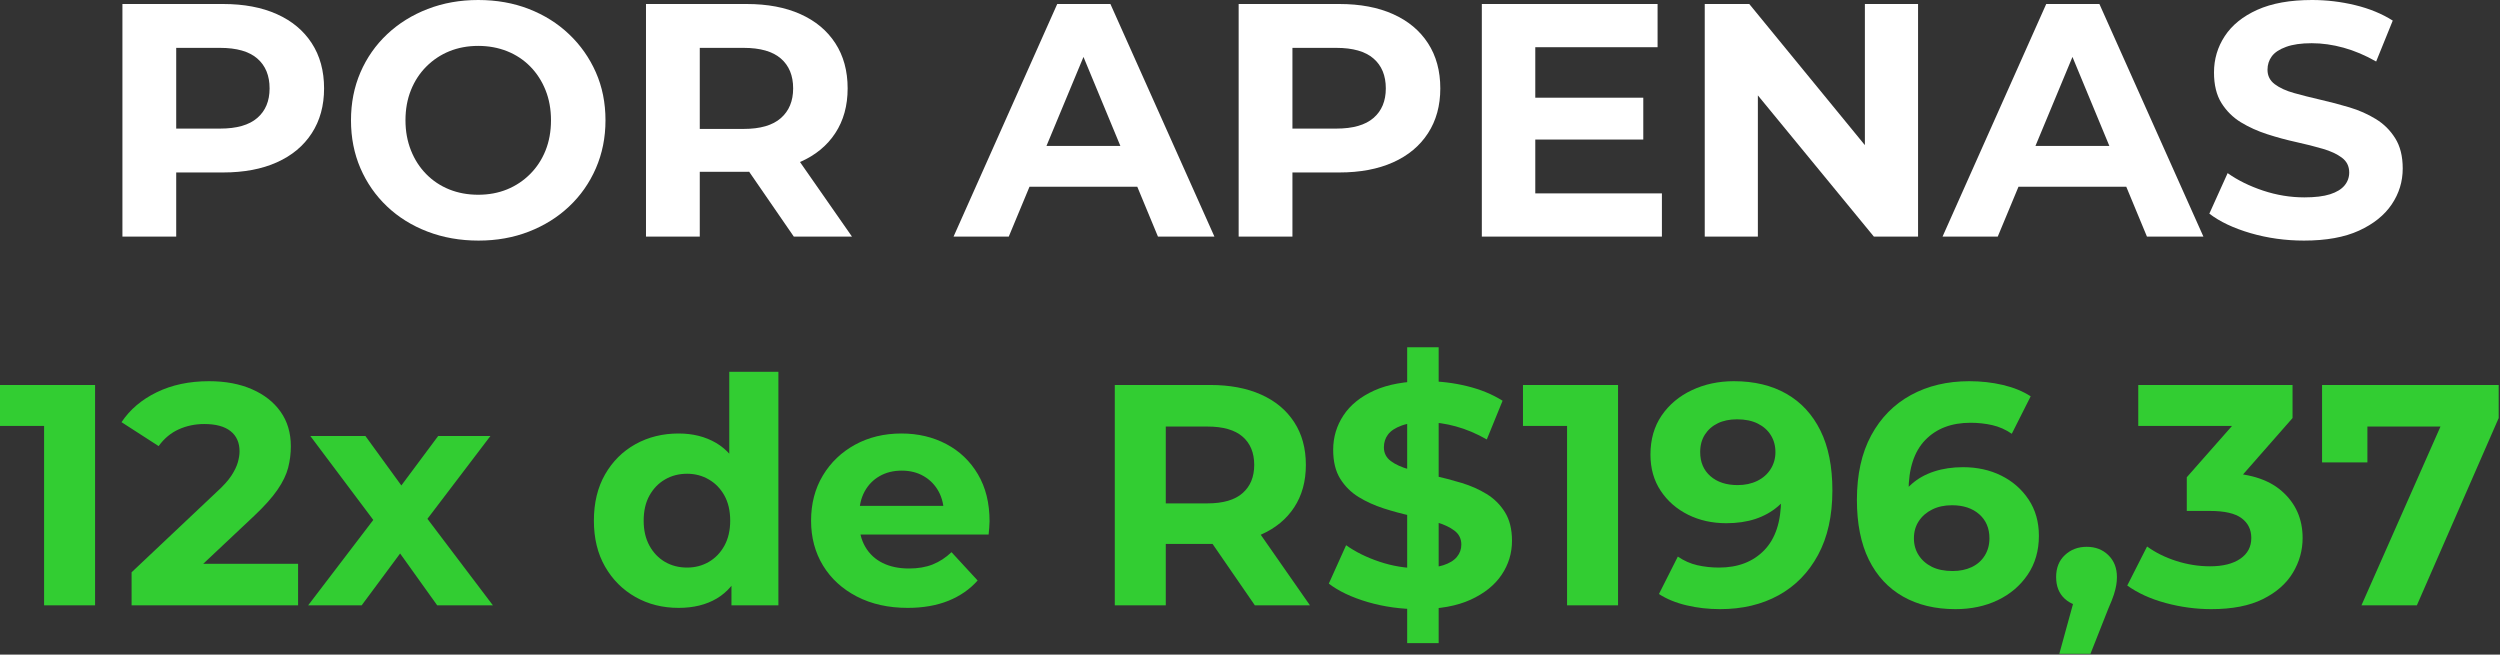
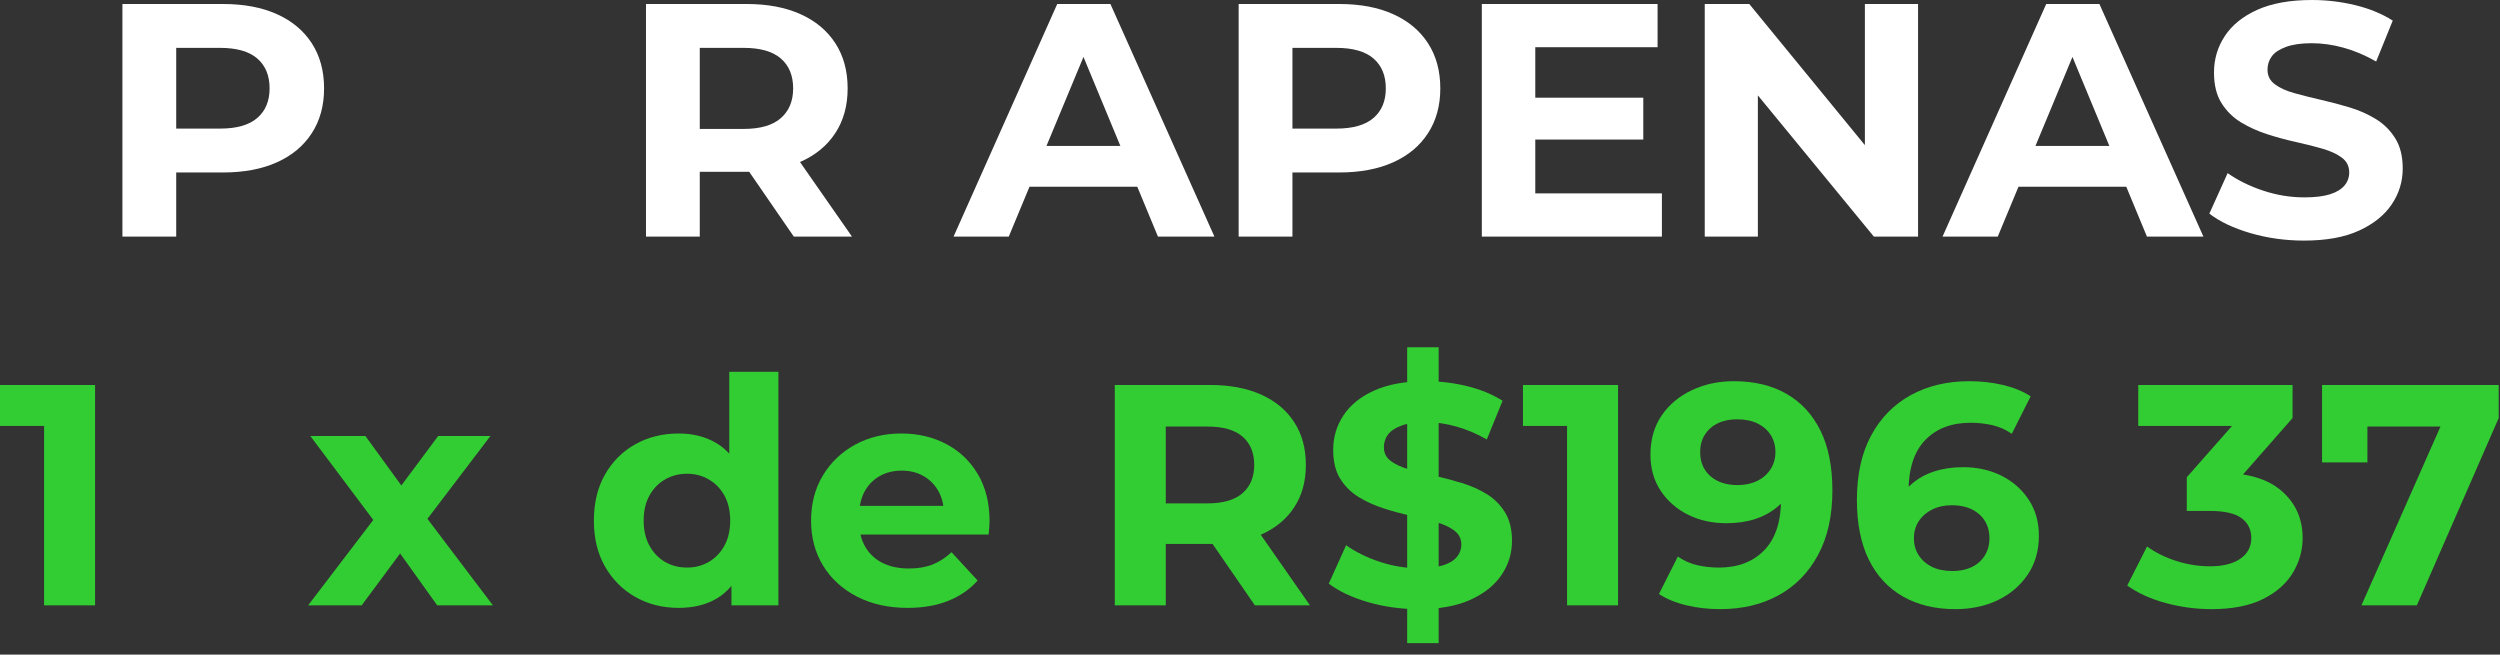
<svg xmlns="http://www.w3.org/2000/svg" width="951" height="249" viewBox="0 0 951 249" fill="none">
  <rect x="0" y="0" width="951" height="249" fill="#333333" stroke="none" />
  <path d="M46.571 90.001V1.521H84.863C92.78 1.521 99.597 2.808 105.321 5.376C111.056 7.949 115.478 11.636 118.592 16.438C121.717 21.245 123.28 26.975 123.28 33.626C123.28 40.199 121.717 45.886 118.592 50.688C115.478 55.495 111.056 59.183 105.321 61.751C99.597 64.324 92.78 65.605 84.863 65.605H57.946L67.03 56.376V90.001H46.571ZM67.03 58.647L57.946 48.917H83.717C90.035 48.917 94.748 47.574 97.863 44.876C100.988 42.183 102.55 38.433 102.55 33.626C102.55 28.74 100.988 24.949 97.863 22.251C94.748 19.558 90.035 18.209 83.717 18.209H57.946L67.03 8.48V58.647Z" fill="white" />
-   <path d="M182.035 91.521C175.045 91.521 168.581 90.38 162.639 88.104C156.691 85.828 151.545 82.625 147.201 78.5C142.868 74.375 139.498 69.537 137.097 63.979C134.706 58.411 133.514 52.344 133.514 45.771C133.514 39.188 134.706 33.12 137.097 27.562C139.498 21.995 142.889 17.146 147.264 13.021C151.649 8.896 156.795 5.698 162.701 3.417C168.602 1.141 175.003 0 181.91 0C188.91 0 195.331 1.141 201.18 3.417C207.04 5.698 212.139 8.896 216.472 13.021C220.816 17.146 224.212 21.974 226.659 27.5C229.102 33.016 230.326 39.104 230.326 45.771C230.326 52.344 229.102 58.432 226.659 64.042C224.212 69.641 220.816 74.479 216.472 78.562C212.139 82.646 207.04 85.828 201.18 88.104C195.331 90.38 188.951 91.521 182.035 91.521ZM181.91 74.083C185.868 74.083 189.514 73.412 192.847 72.062C196.18 70.703 199.107 68.76 201.639 66.229C204.165 63.703 206.123 60.719 207.514 57.271C208.899 53.812 209.597 49.979 209.597 45.771C209.597 41.552 208.899 37.719 207.514 34.271C206.123 30.812 204.186 27.823 201.701 25.292C199.212 22.766 196.285 20.828 192.91 19.479C189.535 18.135 185.868 17.458 181.91 17.458C177.951 17.458 174.305 18.135 170.972 19.479C167.649 20.828 164.727 22.766 162.201 25.292C159.67 27.823 157.712 30.812 156.326 34.271C154.936 37.719 154.243 41.552 154.243 45.771C154.243 49.896 154.936 53.708 156.326 57.208C157.712 60.698 159.649 63.703 162.139 66.229C164.623 68.76 167.545 70.703 170.91 72.062C174.285 73.412 177.951 74.083 181.91 74.083Z" fill="white" />
  <path d="M245.734 90.001V1.521H284.026C291.943 1.521 298.76 2.808 304.484 5.376C310.219 7.949 314.641 11.636 317.755 16.438C320.88 21.245 322.443 26.975 322.443 33.626C322.443 40.199 320.88 45.865 317.755 50.626C314.641 55.391 310.219 59.037 304.484 61.563C298.76 64.094 291.943 65.355 284.026 65.355H257.109L266.193 56.376V90.001H245.734ZM301.964 90.001L279.859 57.897H301.714L324.089 90.001H301.964ZM266.193 58.647L257.109 49.042H282.88C289.198 49.042 293.911 47.678 297.026 44.938C300.151 42.204 301.714 38.433 301.714 33.626C301.714 28.74 300.151 24.949 297.026 22.251C293.911 19.558 289.198 18.209 282.88 18.209H257.109L266.193 8.48V58.647Z" fill="white" />
  <path d="M362.734 90.001L402.172 1.521H422.401L461.964 90.001H440.484L408.109 11.896H416.214L383.734 90.001H362.734ZM382.464 71.042L387.901 55.501H433.401L438.964 71.042H382.464Z" fill="white" />
  <path d="M471.184 90.001V1.521H509.475C517.392 1.521 524.21 2.808 529.934 5.376C535.668 7.949 540.09 11.636 543.204 16.438C546.329 21.245 547.892 26.975 547.892 33.626C547.892 40.199 546.329 45.886 543.204 50.688C540.09 55.495 535.668 59.183 529.934 61.751C524.21 64.324 517.392 65.605 509.475 65.605H482.559L491.642 56.376V90.001H471.184ZM491.642 58.647L482.559 48.917H508.329C514.647 48.917 519.361 47.574 522.475 44.876C525.6 42.183 527.163 38.433 527.163 33.626C527.163 28.74 525.6 24.949 522.475 22.251C519.361 19.558 514.647 18.209 508.329 18.209H482.559L491.642 8.48V58.647Z" fill="white" />
  <path d="M582.521 37.167H625.104V53.084H582.521V37.167ZM584.021 73.563H632.187V90.001H563.688V1.521H630.542V17.959H584.021V73.563Z" fill="white" />
  <path d="M648.484 90.001V1.521H665.422L717.609 65.23H709.401V1.521H729.63V90.001H712.818L660.484 26.292H668.693V90.001H648.484Z" fill="white" />
  <path d="M738.945 90.001L778.383 1.521H798.612L838.174 90.001H816.695L784.32 11.896H792.424L759.945 90.001H738.945ZM758.674 71.042L764.112 55.501H809.612L815.174 71.042H758.674Z" fill="white" />
  <path d="M876.454 91.521C869.371 91.521 862.585 90.573 856.1 88.688C849.611 86.787 844.392 84.312 840.434 81.271L847.392 65.854C851.184 68.552 855.668 70.766 860.85 72.5C866.027 74.224 871.272 75.083 876.579 75.083C880.621 75.083 883.882 74.688 886.371 73.896C888.855 73.094 890.689 71.974 891.871 70.542C893.048 69.115 893.642 67.469 893.642 65.604C893.642 63.245 892.71 61.37 890.85 59.979C889.001 58.594 886.559 57.458 883.517 56.583C880.486 55.698 877.142 54.849 873.475 54.042C869.809 53.24 866.142 52.245 862.475 51.062C858.819 49.885 855.475 48.37 852.434 46.521C849.402 44.661 846.939 42.219 845.038 39.188C843.147 36.161 842.204 32.286 842.204 27.562C842.204 22.51 843.569 17.896 846.309 13.729C849.043 9.552 853.168 6.219 858.684 3.729C864.21 1.245 871.147 0 879.496 0C885.048 0 890.522 0.656 895.913 1.958C901.314 3.266 906.079 5.224 910.204 7.833L903.892 23.396C899.751 21.037 895.621 19.287 891.496 18.146C887.371 17.01 883.329 16.438 879.371 16.438C875.397 16.438 872.147 16.906 869.621 17.833C867.09 18.75 865.277 19.953 864.184 21.438C863.1 22.912 862.559 24.615 862.559 26.542C862.559 28.823 863.48 30.656 865.329 32.042C867.189 33.432 869.632 34.552 872.663 35.396C875.689 36.245 879.038 37.094 882.704 37.938C886.371 38.771 890.038 39.74 893.704 40.833C897.371 41.932 900.715 43.411 903.746 45.271C906.788 47.12 909.251 49.562 911.142 52.604C913.043 55.635 913.996 59.458 913.996 64.083C913.996 69.057 912.6 73.615 909.809 77.75C907.027 81.875 902.882 85.203 897.371 87.729C891.855 90.255 884.882 91.521 876.454 91.521Z" fill="white" />
  <path d="M16.771 230.279V153.633L25.146 162.029H0V146.445H36.167V230.279H16.771Z" fill="#32CD32" />
-   <path d="M50.057 230.279V217.695L82.39 187.174C84.942 184.857 86.817 182.779 88.015 180.945C89.208 179.112 90.02 177.44 90.453 175.924C90.895 174.398 91.12 172.997 91.12 171.716C91.12 168.372 89.979 165.799 87.703 164.008C85.437 162.206 82.104 161.299 77.703 161.299C74.203 161.299 70.953 161.982 67.953 163.341C64.953 164.706 62.416 166.82 60.349 169.695L46.224 160.591C49.416 155.799 53.88 152.008 59.62 149.216C65.37 146.414 72 145.008 79.515 145.008C85.734 145.008 91.182 146.029 95.849 148.07C100.526 150.112 104.161 152.966 106.744 156.633C109.338 160.299 110.64 164.69 110.64 169.799C110.64 172.523 110.297 175.227 109.619 177.904C108.937 180.57 107.578 183.383 105.536 186.341C103.505 189.289 100.541 192.602 96.64 196.279L69.807 221.529L66.099 214.466H113.39V230.279H50.057Z" fill="#32CD32" />
  <path d="M117.214 230.278L146.068 192.445L145.714 202.736L118.047 165.861H139.006L156.485 189.924L148.589 190.153L166.672 165.861H186.547L158.776 202.382V192.32L187.506 230.278H166.318L147.985 204.653L155.776 205.736L137.568 230.278H117.214Z" fill="#32CD32" />
  <path d="M258.143 231.236C252.07 231.236 246.602 229.861 241.727 227.111C236.862 224.351 233.008 220.497 230.164 215.549C227.331 210.606 225.914 204.778 225.914 198.07C225.914 191.278 227.331 185.413 230.164 180.465C233.008 175.507 236.862 171.674 241.727 168.965C246.602 166.257 252.07 164.903 258.143 164.903C263.57 164.903 268.32 166.101 272.393 168.486C276.461 170.877 279.612 174.507 281.852 179.382C284.086 184.257 285.206 190.486 285.206 198.07C285.206 205.57 284.122 211.778 281.956 216.695C279.799 221.601 276.711 225.252 272.685 227.653C268.654 230.044 263.81 231.236 258.143 231.236ZM261.372 215.903C264.398 215.903 267.148 215.189 269.622 213.757C272.107 212.314 274.086 210.257 275.56 207.59C277.029 204.913 277.768 201.736 277.768 198.07C277.768 194.32 277.029 191.127 275.56 188.486C274.086 185.851 272.107 183.814 269.622 182.382C267.148 180.939 264.398 180.215 261.372 180.215C258.258 180.215 255.461 180.939 252.977 182.382C250.503 183.814 248.529 185.851 247.06 188.486C245.586 191.127 244.852 194.32 244.852 198.07C244.852 201.736 245.586 204.913 247.06 207.59C248.529 210.257 250.503 212.314 252.977 213.757C255.461 215.189 258.258 215.903 261.372 215.903ZM278.247 230.278V217.111L278.622 197.945L277.414 178.903V141.424H296.102V230.278H278.247Z" fill="#32CD32" />
  <path d="M345.304 231.236C337.955 231.236 331.502 229.798 325.95 226.923C320.408 224.048 316.117 220.121 313.075 215.132C310.044 210.147 308.533 204.46 308.533 198.069C308.533 191.6 310.023 185.871 313.012 180.882C316.012 175.897 320.101 171.986 325.283 169.152C330.476 166.319 336.351 164.902 342.908 164.902C349.21 164.902 354.898 166.246 359.971 168.923C365.038 171.59 369.044 175.418 371.992 180.402C374.95 185.392 376.429 191.355 376.429 198.298C376.429 199.022 376.387 199.84 376.304 200.757C376.231 201.673 376.158 202.538 376.075 203.34H323.742V192.444H366.242L359.075 195.673C359.075 192.314 358.393 189.397 357.033 186.923C355.669 184.454 353.788 182.522 351.387 181.132C348.997 179.73 346.205 179.027 343.012 179.027C339.814 179.027 337.002 179.73 334.575 181.132C332.143 182.522 330.247 184.475 328.887 186.986C327.523 189.501 326.846 192.475 326.846 195.902V198.777C326.846 202.293 327.622 205.392 329.179 208.069C330.747 210.736 332.95 212.772 335.783 214.173C338.617 215.564 341.95 216.257 345.783 216.257C349.21 216.257 352.221 215.746 354.804 214.715C357.398 213.673 359.783 212.121 361.95 210.048L371.887 220.819C368.929 224.168 365.21 226.746 360.742 228.548C356.268 230.34 351.122 231.236 345.304 231.236Z" fill="#32CD32" />
  <path d="M424.064 230.279V146.445H460.356C467.856 146.445 474.32 147.669 479.752 150.112C485.179 152.544 489.367 156.039 492.314 160.591C495.273 165.133 496.752 170.56 496.752 176.862C496.752 183.102 495.273 188.477 492.314 192.987C489.367 197.487 485.179 200.94 479.752 203.341C474.32 205.732 467.856 206.924 460.356 206.924H434.835L443.46 198.424V230.279H424.064ZM477.356 230.279L456.398 199.862H477.106L498.314 230.279H477.356ZM443.46 200.57L434.835 191.487H459.273C465.257 191.487 469.721 190.19 472.669 187.591C475.627 184.997 477.106 181.419 477.106 176.862C477.106 172.237 475.627 168.648 472.669 166.091C469.721 163.539 465.257 162.258 459.273 162.258H434.835L443.46 153.049V200.57Z" fill="#32CD32" />
  <path d="M535.289 244.652V132.09H547.268V244.652H535.289ZM539.602 231.715C532.893 231.715 526.461 230.819 520.31 229.027C514.169 227.225 509.227 224.882 505.477 222.007L512.06 207.402C515.654 209.96 519.904 212.059 524.81 213.694C529.727 215.335 534.695 216.152 539.727 216.152C543.56 216.152 546.648 215.777 548.997 215.027C551.357 214.267 553.091 213.204 554.206 211.84C555.331 210.48 555.893 208.923 555.893 207.173C555.893 204.939 555.008 203.163 553.247 201.84C551.497 200.522 549.185 199.444 546.31 198.611C543.435 197.767 540.258 196.965 536.789 196.215C533.315 195.454 529.841 194.517 526.372 193.402C522.898 192.277 519.727 190.84 516.852 189.09C513.977 187.329 511.633 185.007 509.831 182.132C508.039 179.257 507.143 175.585 507.143 171.111C507.143 166.335 508.44 161.975 511.039 158.027C513.633 154.069 517.544 150.913 522.768 148.548C528.003 146.189 534.57 145.007 542.477 145.007C547.737 145.007 552.924 145.632 558.039 146.882C563.148 148.121 567.664 149.975 571.581 152.444L565.581 167.173C561.674 164.939 557.768 163.288 553.852 162.215C549.935 161.132 546.102 160.59 542.352 160.59C538.602 160.59 535.523 161.027 533.122 161.902C530.732 162.777 529.018 163.918 527.977 165.319C526.945 166.71 526.435 168.329 526.435 170.173C526.435 172.329 527.31 174.064 529.06 175.382C530.82 176.689 533.143 177.746 536.018 178.548C538.893 179.34 542.065 180.142 545.539 180.944C549.008 181.736 552.482 182.652 555.956 183.694C559.424 184.736 562.602 186.142 565.477 187.902C568.352 189.652 570.685 191.965 572.477 194.84C574.268 197.715 575.164 201.35 575.164 205.736C575.164 210.444 573.841 214.757 571.206 218.673C568.581 222.579 564.648 225.73 559.414 228.132C554.19 230.517 547.586 231.715 539.602 231.715Z" fill="#32CD32" />
  <path d="M596.111 230.279V153.633L604.486 162.029H579.34V146.445H615.507V230.279H596.111Z" fill="#32CD32" />
  <path d="M659.561 145.008C667.311 145.008 673.978 146.607 679.561 149.799C685.145 152.997 689.447 157.648 692.478 163.758C695.52 169.872 697.04 177.477 697.04 186.57C697.04 196.227 695.217 204.404 691.582 211.112C687.957 217.82 682.947 222.935 676.561 226.445C670.186 229.961 662.759 231.716 654.29 231.716C649.9 231.716 645.671 231.237 641.603 230.279C637.53 229.32 634.02 227.883 631.061 225.966L638.249 211.716C640.566 213.315 643.04 214.414 645.665 215.008C648.301 215.607 651.061 215.904 653.936 215.904C661.113 215.904 666.837 213.711 671.103 209.32C675.379 204.935 677.52 198.424 677.52 189.799C677.52 188.372 677.478 186.779 677.395 185.029C677.322 183.268 677.129 181.503 676.811 179.737L682.082 184.779C680.717 187.893 678.801 190.508 676.332 192.633C673.858 194.747 670.983 196.341 667.707 197.424C664.426 198.497 660.754 199.029 656.686 199.029C651.337 199.029 646.488 197.956 642.145 195.799C637.796 193.633 634.322 190.602 631.728 186.695C629.129 182.779 627.832 178.19 627.832 172.924C627.832 167.174 629.249 162.227 632.082 158.07C634.915 153.919 638.749 150.706 643.582 148.424C648.415 146.148 653.738 145.008 659.561 145.008ZM660.77 159.508C657.962 159.508 655.525 160.008 653.457 161.008C651.384 162.008 649.749 163.445 648.54 165.32C647.342 167.195 646.749 169.414 646.749 171.966C646.749 175.799 648.046 178.857 650.645 181.133C653.238 183.398 656.691 184.529 660.999 184.529C663.79 184.529 666.28 183.997 668.478 182.924C670.671 181.841 672.363 180.341 673.561 178.424C674.77 176.508 675.374 174.357 675.374 171.966C675.374 169.565 674.79 167.424 673.624 165.549C672.467 163.674 670.816 162.206 668.665 161.133C666.509 160.049 663.879 159.508 660.77 159.508Z" fill="#32CD32" />
  <path d="M743.846 231.716C736.18 231.716 729.534 230.122 723.909 226.924C718.284 223.732 713.951 219.065 710.909 212.924C707.878 206.773 706.367 199.185 706.367 190.154C706.367 180.503 708.18 172.32 711.805 165.612C715.44 158.904 720.477 153.794 726.909 150.279C733.336 146.768 740.742 145.008 749.117 145.008C753.586 145.008 757.857 145.487 761.93 146.445C765.997 147.404 769.513 148.841 772.471 150.758L765.284 165.008C762.961 163.414 760.482 162.315 757.846 161.716C755.221 161.122 752.471 160.82 749.596 160.82C742.331 160.82 736.581 163.018 732.346 167.404C728.122 171.794 726.013 178.299 726.013 186.924C726.013 188.372 726.034 189.977 726.076 191.737C726.117 193.487 726.331 195.237 726.721 196.987L721.346 191.966C722.857 188.841 724.81 186.227 727.201 184.112C729.602 182.003 732.456 180.414 735.763 179.341C739.081 178.258 742.732 177.716 746.721 177.716C752.148 177.716 757.018 178.794 761.326 180.945C765.643 183.102 769.102 186.133 771.701 190.049C774.294 193.956 775.596 198.544 775.596 203.82C775.596 209.487 774.169 214.419 771.326 218.612C768.492 222.794 764.701 226.023 759.951 228.299C755.201 230.576 749.831 231.716 743.846 231.716ZM742.784 217.216C745.492 217.216 747.898 216.727 750.013 215.737C752.138 214.737 753.794 213.279 754.992 211.362C756.185 209.445 756.784 207.253 756.784 204.779C756.784 200.945 755.482 197.893 752.888 195.612C750.289 193.336 746.836 192.195 742.534 192.195C739.659 192.195 737.143 192.737 734.992 193.82C732.836 194.893 731.143 196.362 729.909 198.237C728.669 200.112 728.055 202.294 728.055 204.779C728.055 207.169 728.648 209.299 729.846 211.174C731.039 213.049 732.711 214.529 734.867 215.612C737.018 216.685 739.659 217.216 742.784 217.216Z" fill="#32CD32" />
-   <path d="M783.361 248.716L791.257 219.987L793.882 230.758C790.449 230.758 787.637 229.768 785.444 227.779C783.246 225.779 782.152 223.023 782.152 219.508C782.152 215.997 783.267 213.206 785.507 211.133C787.741 209.049 790.496 208.008 793.777 208.008C797.121 208.008 799.871 209.07 802.027 211.195C804.194 213.31 805.277 216.081 805.277 219.508C805.277 220.539 805.194 221.549 805.027 222.549C804.871 223.549 804.574 224.753 804.132 226.154C803.684 227.544 802.986 229.315 802.027 231.466L795.215 248.716H783.361Z" fill="#32CD32" />
  <path d="M841.186 231.716C835.353 231.716 829.561 230.935 823.811 229.383C818.072 227.831 813.207 225.612 809.207 222.737L816.749 207.883C819.941 210.206 823.655 212.044 827.895 213.404C832.129 214.753 836.4 215.424 840.707 215.424C845.582 215.424 849.415 214.466 852.207 212.549C854.999 210.633 856.395 208.003 856.395 204.654C856.395 201.461 855.155 198.945 852.686 197.112C850.212 195.279 846.217 194.362 840.707 194.362H831.853V181.549L855.186 155.07L857.353 162.029H813.395V146.445H872.082V159.029L848.853 185.487L839.04 179.862H844.665C854.957 179.862 862.733 182.185 867.999 186.82C873.275 191.445 875.915 197.393 875.915 204.654C875.915 209.362 874.676 213.773 872.207 217.883C869.733 221.997 865.941 225.331 860.832 227.883C855.717 230.435 849.171 231.716 841.186 231.716Z" fill="#32CD32" />
  <path d="M898.292 230.279L932.062 153.883L937.083 162.258H891.937L900.562 153.154V175.904H883.312V146.445H950.5V159.029L919.375 230.279H898.292Z" fill="#32CD32" />
</svg>